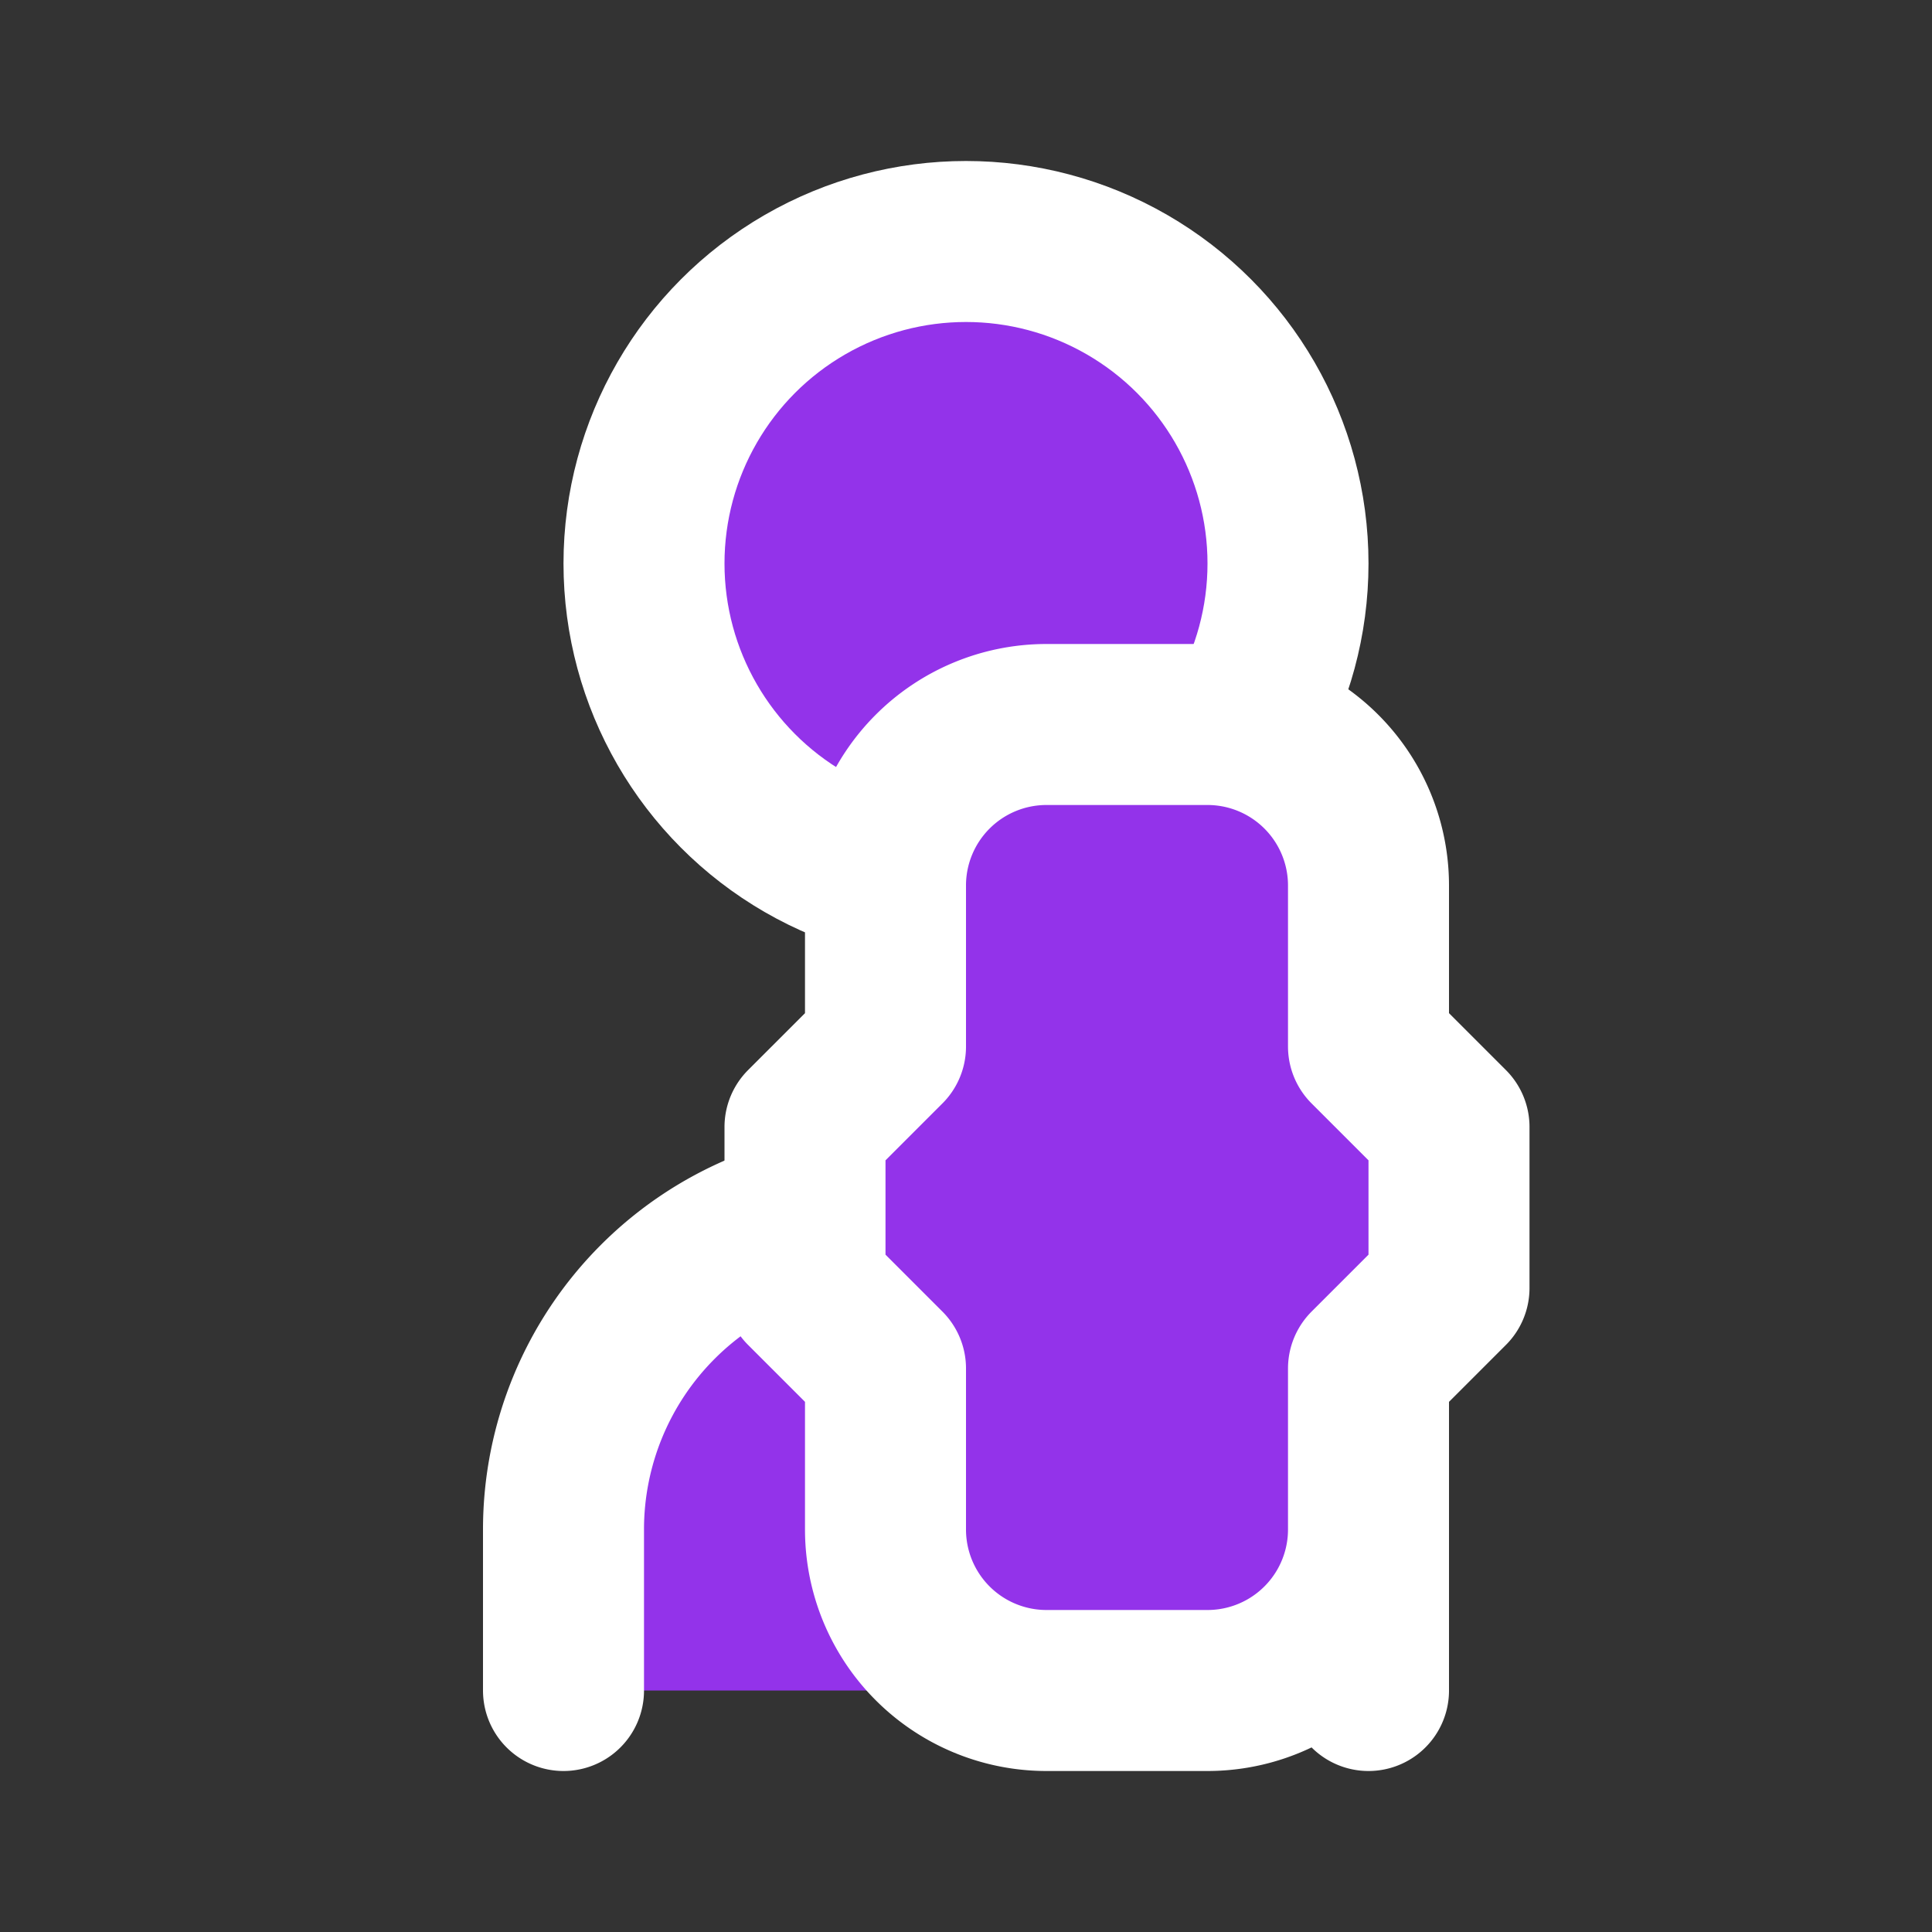
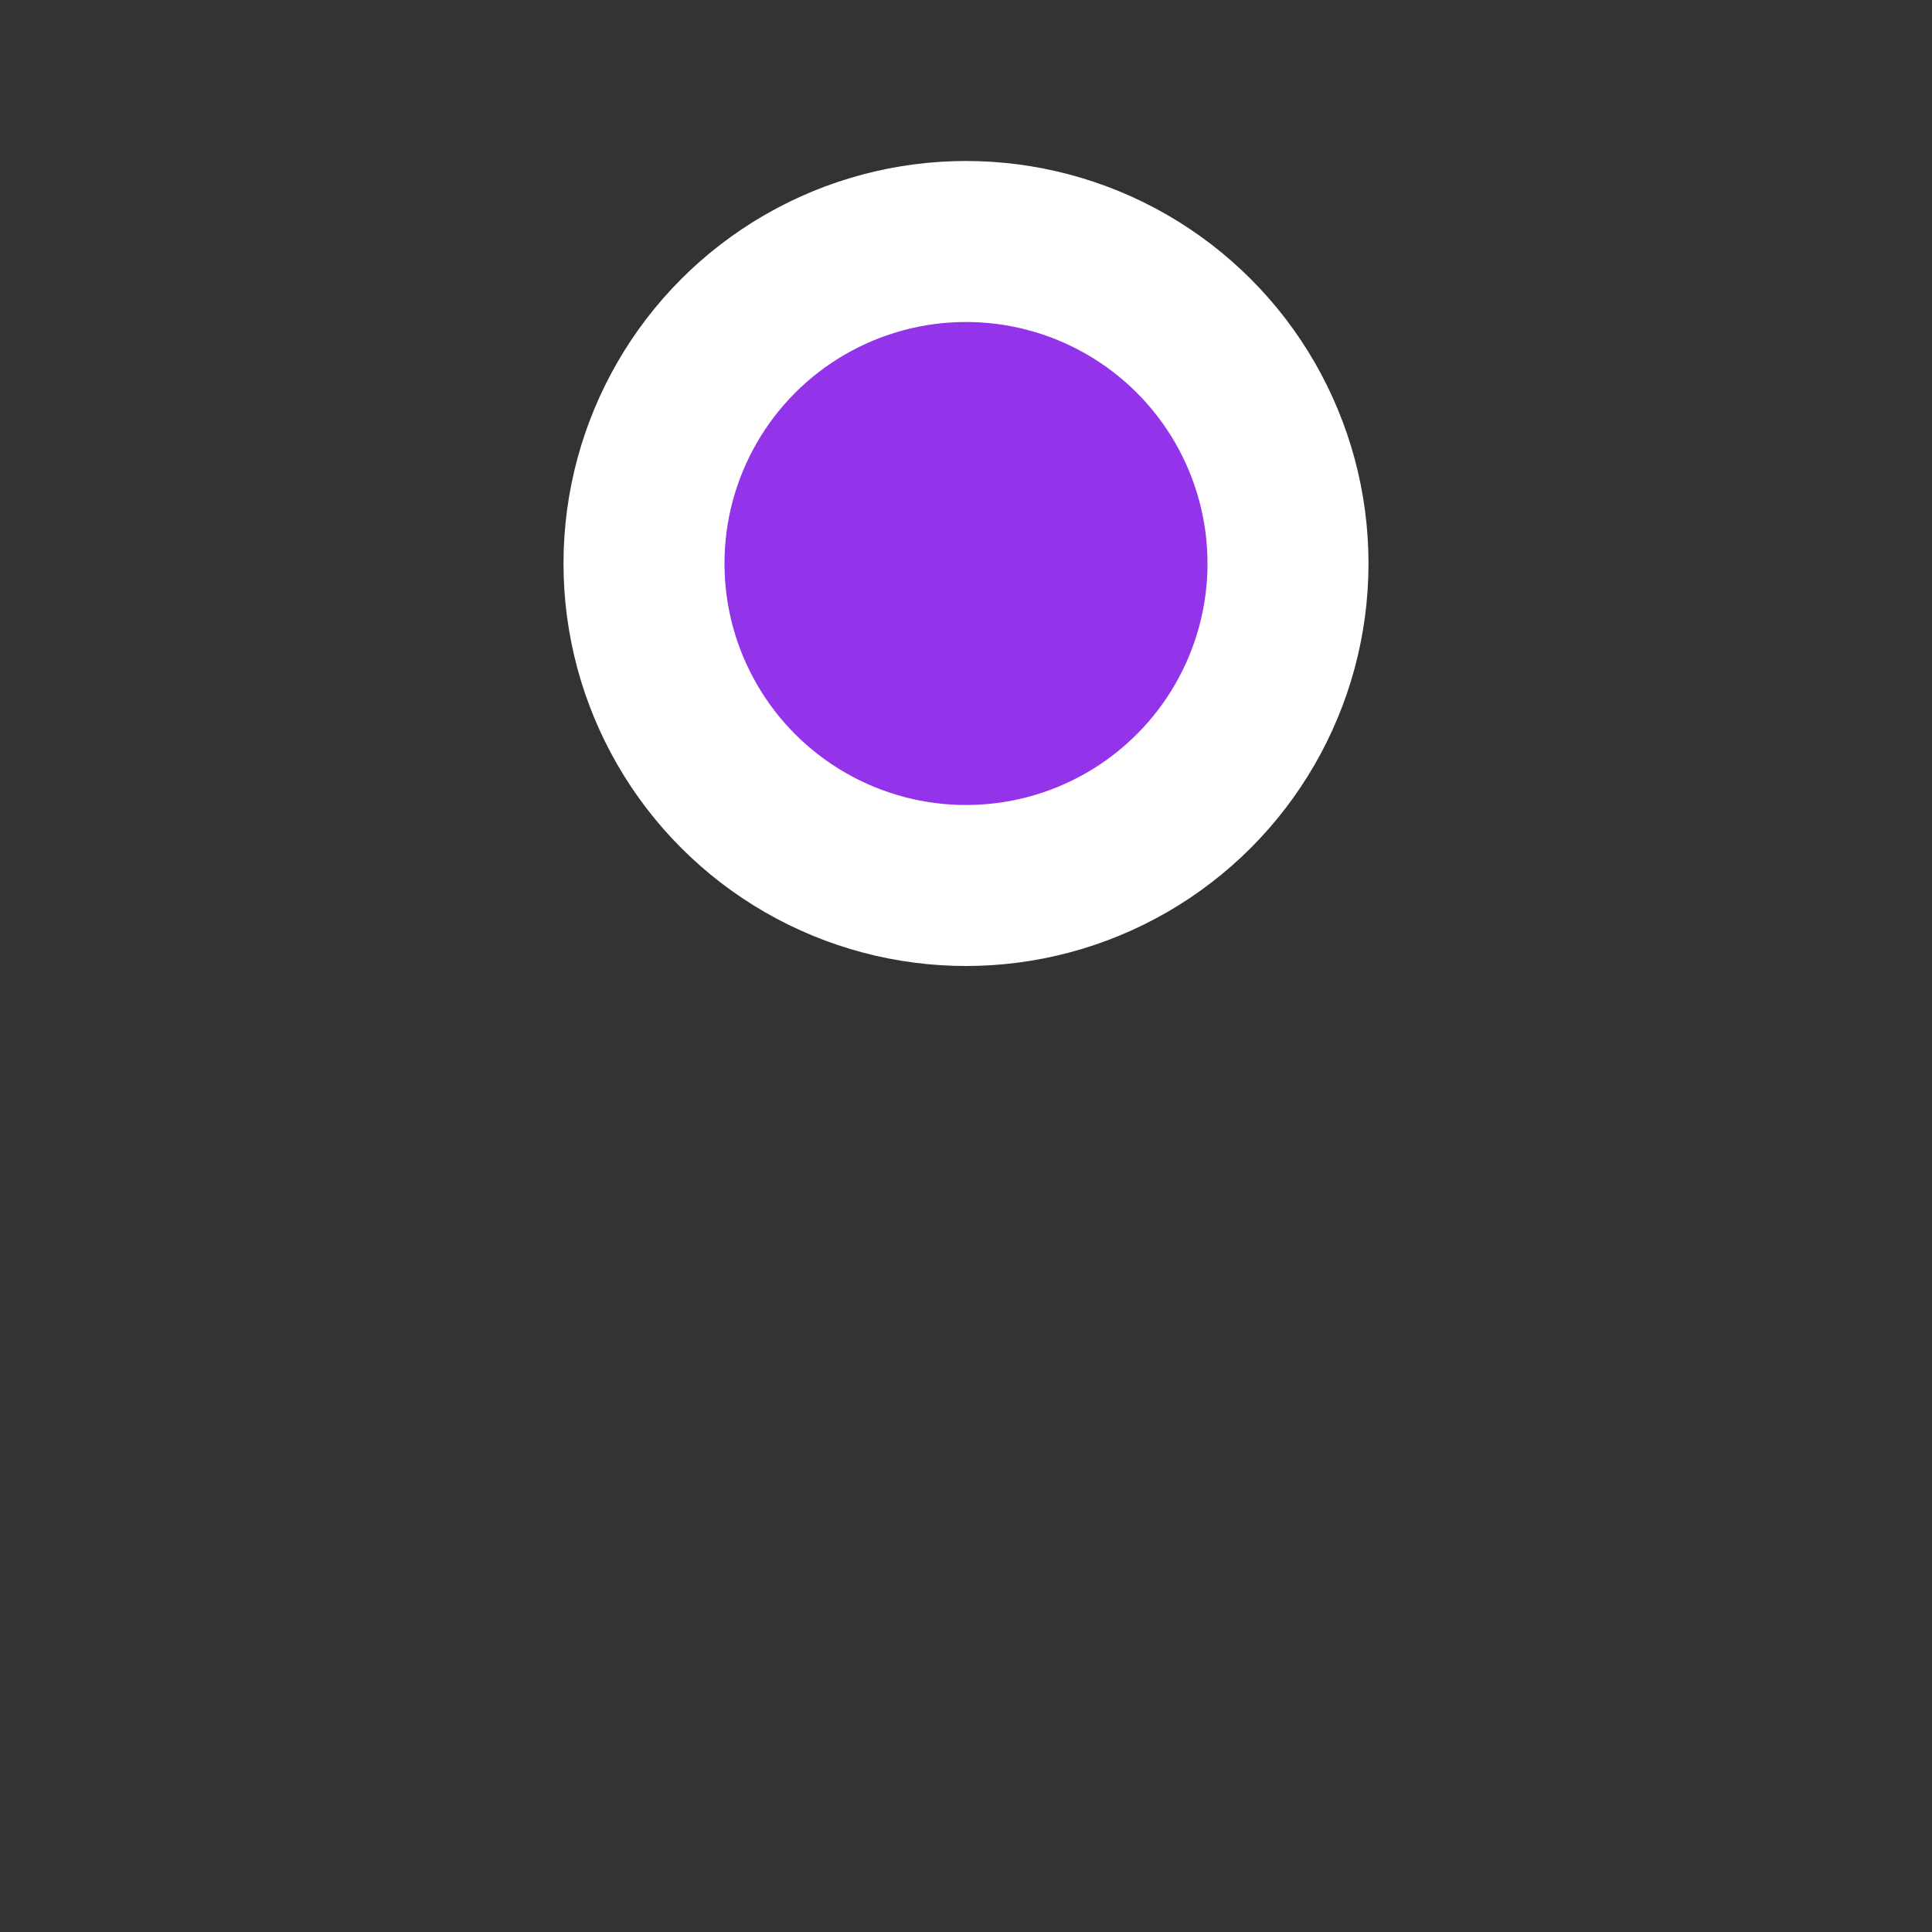
<svg xmlns="http://www.w3.org/2000/svg" viewBox="0 0 24 24" fill="#9333ea" stroke="#ffffff" stroke-width="2" stroke-linecap="round" stroke-linejoin="round">
  <rect x="0" y="0" width="24" height="24" fill="#333333" stroke="none" />
-   <path d="M7 21v-2a4 4 0 0 1 4-4h2a4 4 0 0 1 4 4v2" />
  <circle cx="12" cy="7" r="4" />
-   <path d="M17 13v-2a2 2 0 0 0-2-2h-2a2 2 0 0 0-2 2v2l-1 1v2l1 1v2a2 2 0 0 0 2 2h2a2 2 0 0 0 2-2v-2l1-1v-2l-1-1z" />
</svg>